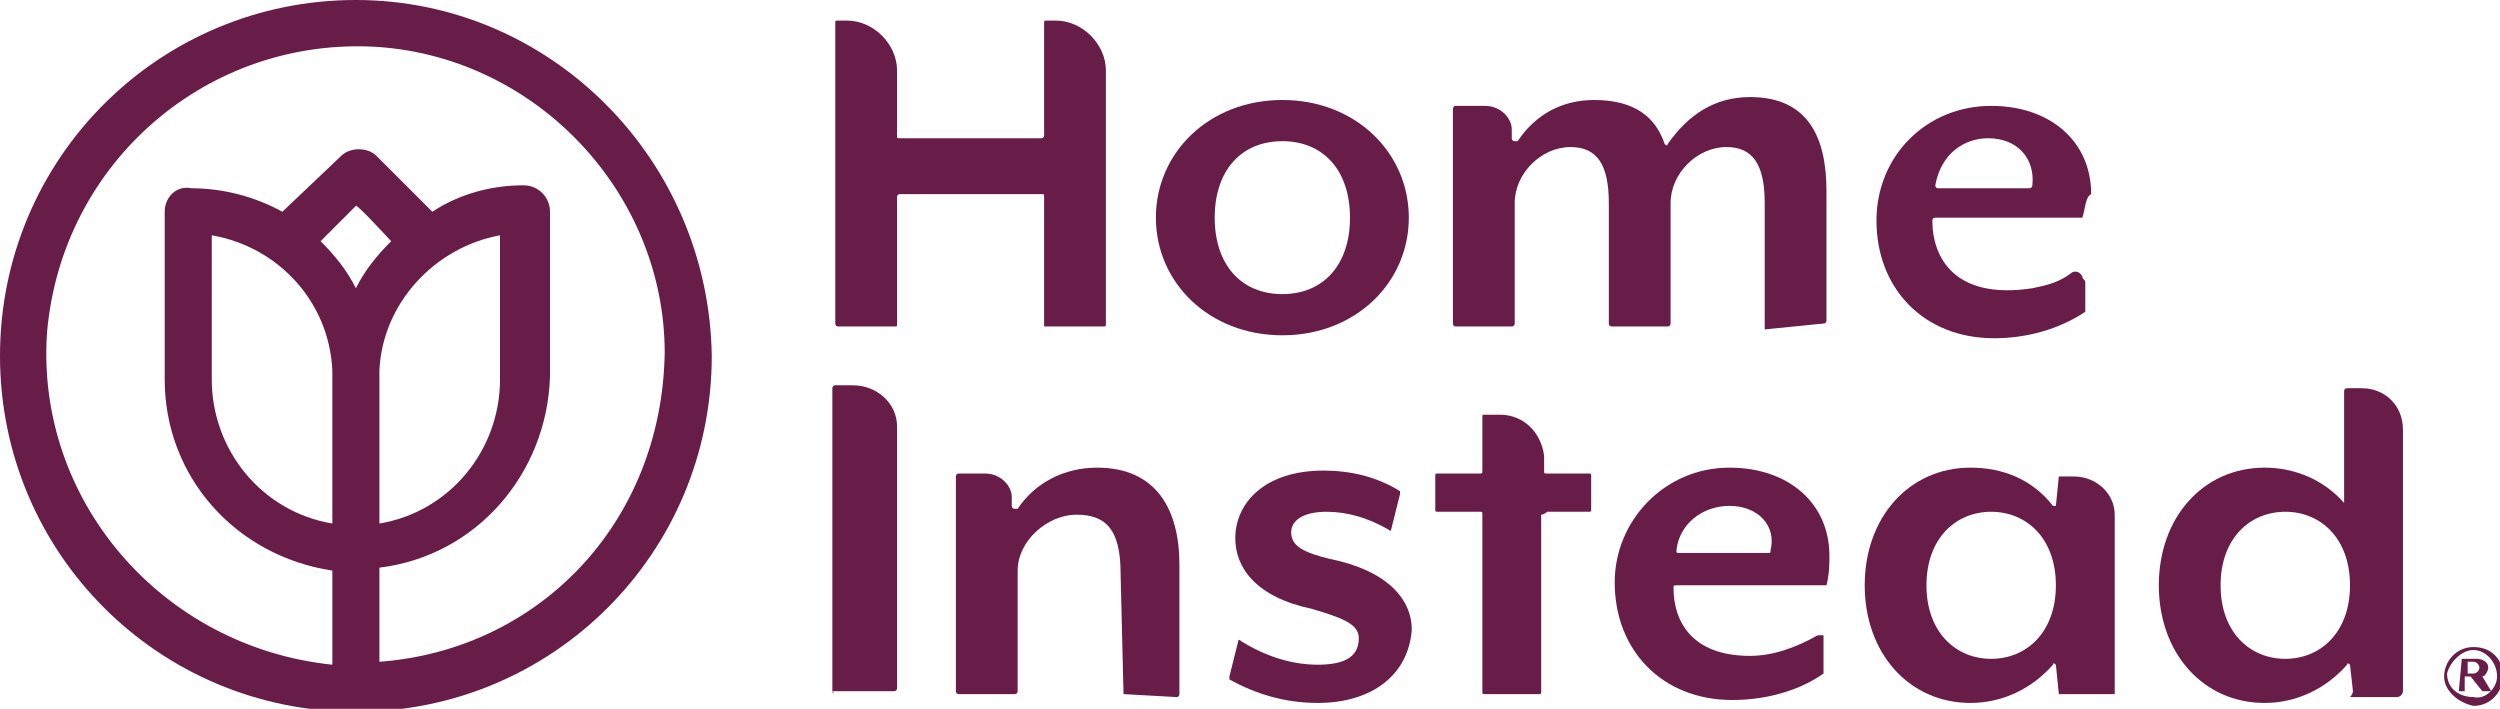
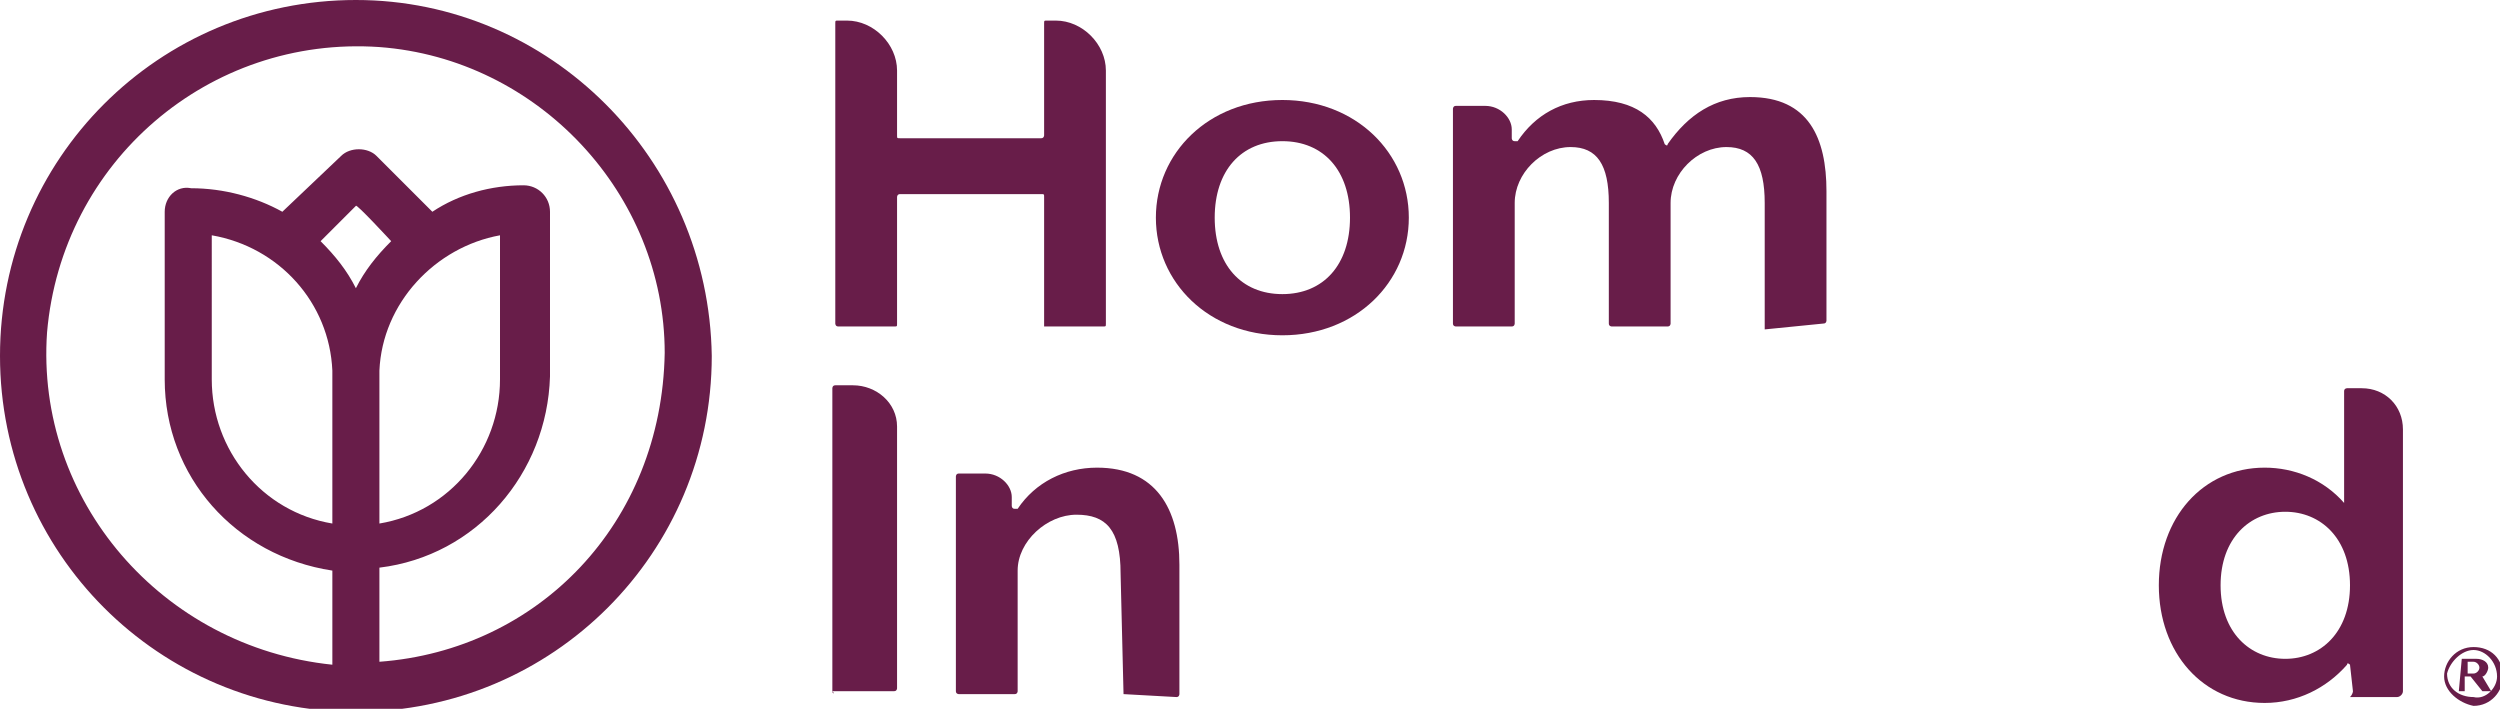
<svg xmlns="http://www.w3.org/2000/svg" version="1.1" id="Ebene_1" x="0px" y="0px" viewBox="0 0 85 24.1" xml:space="preserve">
  <path id="Pfad_17" fill="#681D49" d="M12.1,0C5.4,0,0,5.4,0,12.1s5.4,12.1,12.1,12.1s12.1-5.4,12.1-12.1l0,0C24.1,5.4,18.7,0,12.1,0 M13.3,8.2c-0.5,0.5-0.9,1-1.2,1.6c-0.3-0.6-0.7-1.1-1.2-1.6l1.2-1.2C12.1,6.9,13.3,8.2,13.3,8.2z M12.9,12.6 c0.1-2.3,1.9-4.2,4.1-4.6v4.9c0,2.4-1.7,4.5-4.1,4.9v-4.9C12.9,12.8,12.9,12.7,12.9,12.6 M11.3,12.6c0,0.1,0,0.2,0,0.3v4.9 c-2.4-0.4-4.1-2.5-4.1-4.9V8C9.5,8.4,11.2,10.3,11.3,12.6 M12.9,22.5v-3.2c3.3-0.4,5.7-3.2,5.8-6.5V7.2c0-0.5-0.4-0.9-0.9-0.9 c0,0,0,0,0,0c-1.1,0-2.2,0.3-3.1,0.9l-1.9-1.9c-0.3-0.3-0.9-0.3-1.2,0c0,0,0,0,0,0L9.6,7.2c-0.9-0.5-2-0.8-3.1-0.8h0 C6,6.3,5.6,6.7,5.6,7.2v5.7c0,3.3,2.4,6,5.7,6.5v3.2C5.5,22,1.2,17,1.6,11.3C2.1,5.5,7.1,1.2,12.9,1.6c5.4,0.4,9.7,5,9.7,10.4 C22.5,17.8,18.3,22.1,12.9,22.5" />
  <path id="Pfad_18" fill="#681D49" d="M35.5,11.1V6.7c0-0.1,0-0.1-0.1-0.1l0,0h-4.8c-0.1,0-0.1,0.1-0.1,0.1l0,0V11 c0,0.1,0,0.1-0.1,0.1l0,0h-1.9c-0.1,0-0.1-0.1-0.1-0.1l0,0V0.8c0-0.1,0-0.1,0.1-0.1l0,0h0.3c0.9,0,1.7,0.8,1.7,1.7v2.2 c0,0.1,0,0.1,0.1,0.1l0,0h4.8c0.1,0,0.1-0.1,0.1-0.1l0,0V0.8c0-0.1,0-0.1,0.1-0.1l0,0h0.3c0.9,0,1.7,0.8,1.7,1.7V11 c0,0.1,0,0.1-0.1,0.1l0,0h-1.9C35.6,11.1,35.5,11.1,35.5,11.1" />
  <path id="Pfad_19" fill="#681D49" d="M43.6,11.4c-2.5,0-4.3-1.8-4.3-4s1.8-4,4.3-4s4.3,1.8,4.3,4S46.1,11.4,43.6,11.4 M43.6,4.8 c-1.4,0-2.3,1-2.3,2.6s0.9,2.6,2.3,2.6s2.3-1,2.3-2.6S45,4.8,43.6,4.8" />
  <path id="Pfad_20" fill="#681D49" d="M60,11.2C60,11.2,60,11.1,60,11.2L60,6.9c0-1.3-0.4-1.9-1.3-1.9c-1,0-1.9,0.9-1.9,1.9v4.1 c0,0,0,0.1-0.1,0.1h-1.9c0,0-0.1,0-0.1-0.1V6.9c0-1.3-0.4-1.9-1.3-1.9c-1,0-1.9,0.9-1.9,1.9v4.1c0,0,0,0.1-0.1,0.1h-1.9 c0,0-0.1,0-0.1-0.1V3.7c0,0,0-0.1,0.1-0.1h1c0.5,0,0.9,0.4,0.9,0.8l0,0.3c0,0,0,0.1,0.1,0.1c0,0,0,0,0.1,0c0.6-0.9,1.5-1.4,2.6-1.4 c1.4,0,2.1,0.6,2.4,1.5c0,0,0.1,0.1,0.1,0c0,0,0,0,0,0c0.7-1,1.6-1.6,2.8-1.6c2,0,2.6,1.4,2.6,3.2v4.4c0,0,0,0.1-0.1,0.1L60,11.2 L60,11.2z" />
-   <path id="Pfad_21" fill="#681D49" d="M70.8,7.4h-5c0,0-0.1,0-0.1,0.1c0,1.3,0.8,2.7,3.4,2.3c0.5-0.1,0.9-0.2,1.3-0.5 c0.1-0.1,0.3-0.1,0.4,0.1c0,0.1,0.1,0.1,0.1,0.2v0.9c0,0,0,0.1,0,0.1c-0.9,0.6-2,0.9-3.1,0.9c-2.4,0-4-1.7-4-4 c0-2.2,1.7-3.9,3.9-3.9c0,0,0,0,0,0c2,0,3.4,1.2,3.4,3C70.9,6.7,70.9,7.1,70.8,7.4C70.8,7.4,70.8,7.5,70.8,7.4 M67.6,4.7 c-0.8,0-1.6,0.5-1.8,1.6c0,0,0,0.1,0.1,0.1H69c0,0,0.1,0,0.1-0.1C69.2,5.4,68.6,4.7,67.6,4.7" />
  <path id="Pfad_22" fill="#681D49" d="M28.3,23.5V13.2c0,0,0-0.1,0.1-0.1H29c0.8,0,1.5,0.6,1.5,1.4l0,0v8.9c0,0,0,0.1-0.1,0.1 L28.3,23.5C28.4,23.6,28.3,23.6,28.3,23.5" />
  <path id="Pfad_23" fill="#681D49" d="M38.2,23.6C38.2,23.6,38.1,23.6,38.2,23.6L38.2,23.6l-0.1-4.1c0-1.5-0.5-2-1.5-2 c-1,0-2,0.9-2,1.9v4.1c0,0,0,0.1-0.1,0.1l0,0h-1.9c0,0-0.1,0-0.1-0.1l0,0v-7.3c0,0,0-0.1,0.1-0.1l0,0h0.9c0.5,0,0.9,0.4,0.9,0.8 l0,0.3c0,0,0,0.1,0.1,0.1c0,0,0,0,0.1,0c0.6-0.9,1.6-1.4,2.7-1.4c2,0,2.8,1.4,2.8,3.3v4.4c0,0,0,0.1-0.1,0.1l0,0L38.2,23.6 L38.2,23.6L38.2,23.6z" />
-   <path id="Pfad_24" fill="#681D49" d="M44.8,23.9c-1.1,0-2.1-0.3-3-0.8c0,0,0,0,0-0.1l0.3-1.2c0,0,0-0.1,0.1,0l0,0 c0.8,0.5,1.7,0.8,2.6,0.8c0.8,0,1.4-0.2,1.4-0.9c0-0.5-0.6-0.7-1.6-1c-1.9-0.4-2.6-1.4-2.6-2.4c0-1.2,1-2.3,3-2.3 c0.9,0,1.8,0.2,2.6,0.7c0,0,0,0,0,0.1l0,0l-0.3,1.2c0,0,0,0.1-0.1,0l0,0c-0.7-0.4-1.4-0.6-2.1-0.6c-0.8,0-1.2,0.3-1.2,0.7 c0,0.5,0.5,0.7,1.3,0.9c2,0.4,2.8,1.4,2.8,2.4C47.9,22.9,46.7,23.9,44.8,23.9" />
-   <path id="Pfad_25" fill="#681D49" d="M52.4,17.5v6c0,0.1,0,0.1-0.1,0.1l0,0h-1.8c-0.1,0-0.1,0-0.1-0.1l0,0v-6c0-0.1,0-0.1-0.1-0.1 l0,0h-1.4c-0.1,0-0.1,0-0.1-0.1l0,0v-1.1c0-0.1,0-0.1,0.1-0.1l0,0h1.4c0.1,0,0.1,0,0.1-0.1l0,0v-1.8c0-0.1,0-0.1,0.1-0.1H51 c0.8,0,1.4,0.6,1.5,1.4V16c0,0.1,0,0.1,0.1,0.1l0,0h1.4c0.1,0,0.1,0,0.1,0.1l0,0v1.1c0,0.1,0,0.1-0.1,0.1l0,0h-1.4 C52.5,17.5,52.4,17.5,52.4,17.5L52.4,17.5" />
-   <path id="Pfad_26" fill="#681D49" d="M61.9,19.9H57c-0.1,0-0.1,0-0.1,0.1l0,0c0,1.1,0.6,2.3,2.6,2.3c0.8,0,1.6-0.3,2.3-0.7 c0.1,0,0.1,0,0.2,0c0,0,0,0,0,0.1v1.1c0,0,0,0.1,0,0.1c-0.7,0.5-1.8,0.9-3.1,0.9c-2.4,0-4-1.7-4-4c0-2.1,1.7-3.9,3.9-3.9 c0,0,0,0,0,0c2,0,3.4,1.2,3.4,3c0,0.3,0,0.6-0.1,1C62,19.9,62,19.9,61.9,19.9 M58.8,17.2c-0.9,0-1.7,0.6-1.8,1.5 c0,0.1,0,0.1,0.1,0.1h0h3c0.1,0,0.1,0,0.1-0.1C60.4,17.9,59.8,17.2,58.8,17.2" />
-   <path id="Pfad_27" fill="#681D49" d="M70,23.6l-0.1-1c0,0-0.1-0.1-0.1,0c-0.7,0.8-1.7,1.3-2.8,1.3c-2.1,0-3.6-1.7-3.6-4s1.5-4,3.6-4 c1.1,0,2.1,0.4,2.8,1.3c0,0,0.1,0,0.1,0c0,0,0,0,0,0l0.1-1c0,0,0,0,0.1,0h0.4c0.8,0,1.4,0.6,1.4,1.3l0,0v6.1c0,0,0,0-0.1,0L70,23.6 C70,23.6,70,23.6,70,23.6 M67.7,17.4c-1.2,0-2.2,0.9-2.2,2.5s1,2.5,2.2,2.5s2.2-0.9,2.2-2.5S68.9,17.4,67.7,17.4" />
  <path id="Pfad_28" fill="#681D49" d="M80,23.5l-0.1-0.9c0,0-0.1-0.1-0.1,0c-0.7,0.8-1.7,1.3-2.8,1.3c-2.1,0-3.6-1.7-3.6-4 s1.5-4,3.6-4c1,0,2,0.4,2.7,1.2c0,0,0,0,0,0v-3.8c0-0.1,0.1-0.1,0.1-0.1c0,0,0,0,0,0h0.5c0.8,0,1.4,0.6,1.4,1.4v8.9 c0,0.1-0.1,0.2-0.2,0.2l0,0h-1.6C80,23.6,80,23.5,80,23.5 M77.7,17.4c-1.2,0-2.2,0.9-2.2,2.5s1,2.5,2.2,2.5s2.2-0.9,2.2-2.5 S78.9,17.4,77.7,17.4" />
  <path id="Pfad_29" fill="#681D49" d="M83.1,23c0-0.5,0.4-1,1-1s1,0.4,1,1c0,0.5-0.4,1-1,1l0,0C83.6,23.9,83.1,23.5,83.1,23 M84.9,23 c0-0.5-0.4-0.9-0.8-0.9s-0.8,0.4-0.9,0.8c0,0,0,0,0,0c0,0.5,0.4,0.8,0.9,0.8C84.5,23.8,84.9,23.4,84.9,23 M83.7,22.4h0.5 c0.2,0,0.4,0.1,0.4,0.3c0,0,0,0,0,0c0,0.1-0.1,0.3-0.2,0.3l0.3,0.5h-0.3L84,23h-0.2v0.5h-0.2L83.7,22.4L83.7,22.4L83.7,22.4z M84.1,22.9c0.1,0,0.2-0.1,0.2-0.2s-0.1-0.2-0.2-0.2h-0.2v0.4H84.1z" />
</svg>